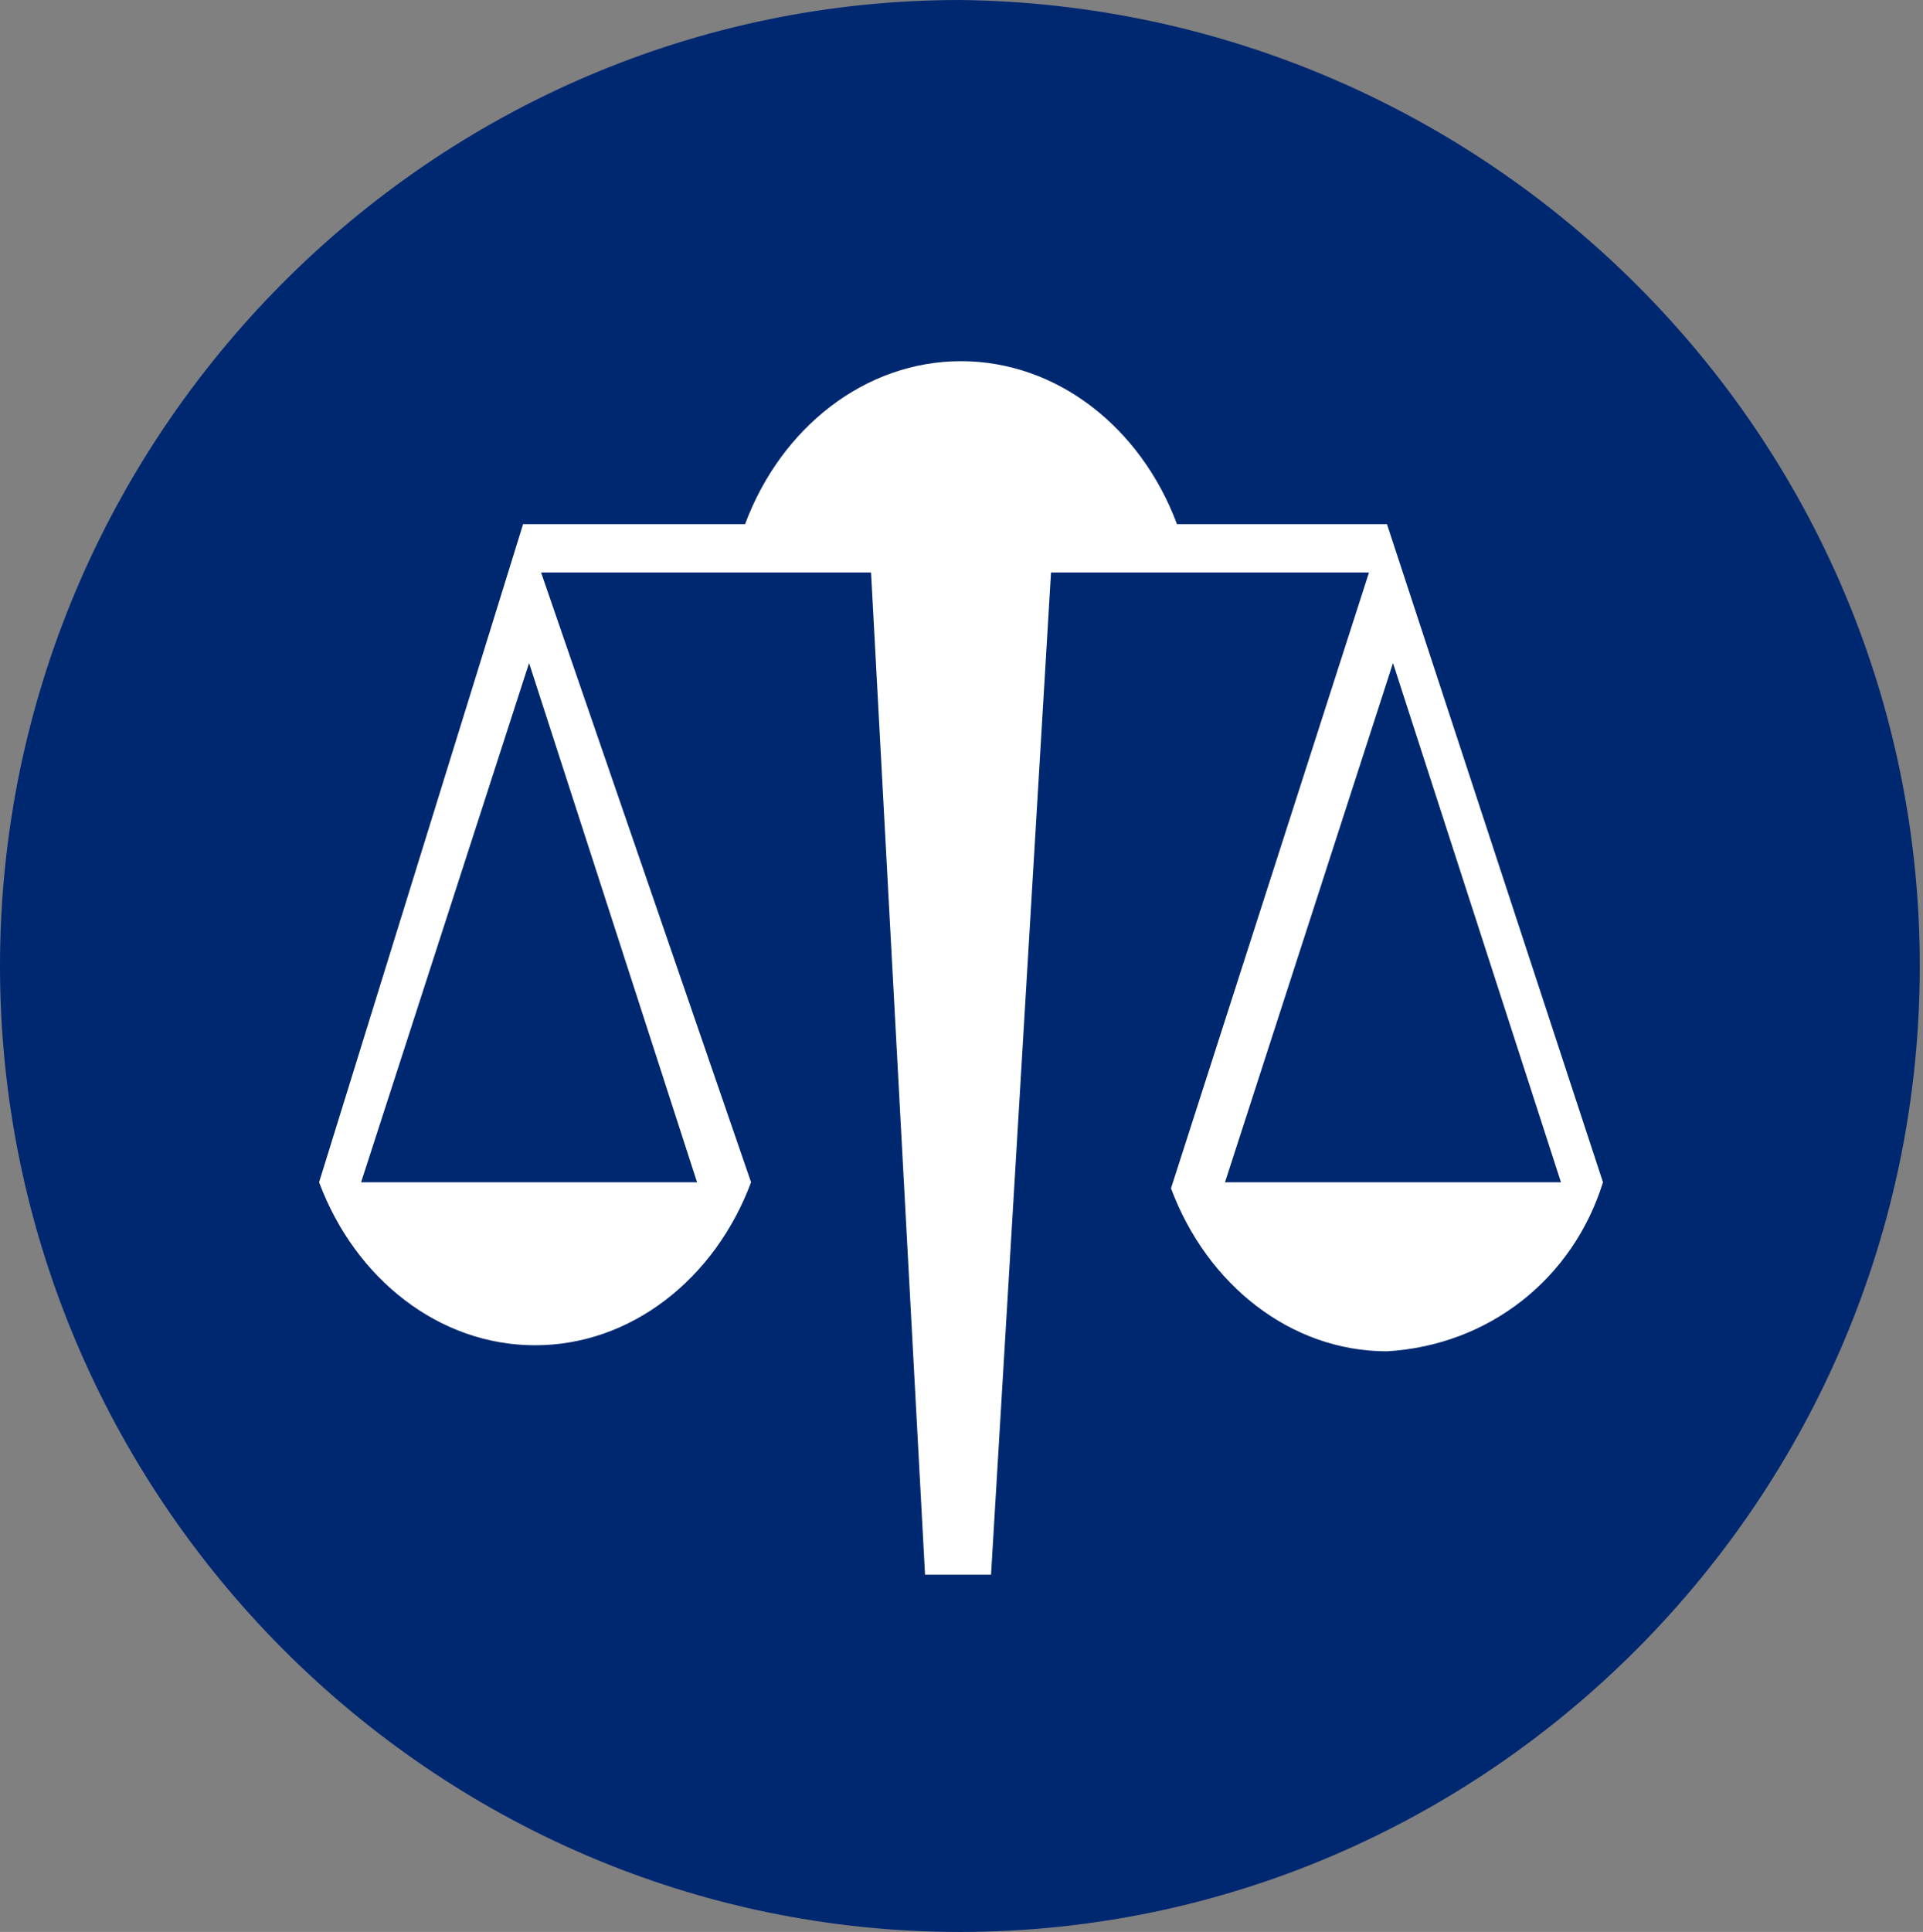
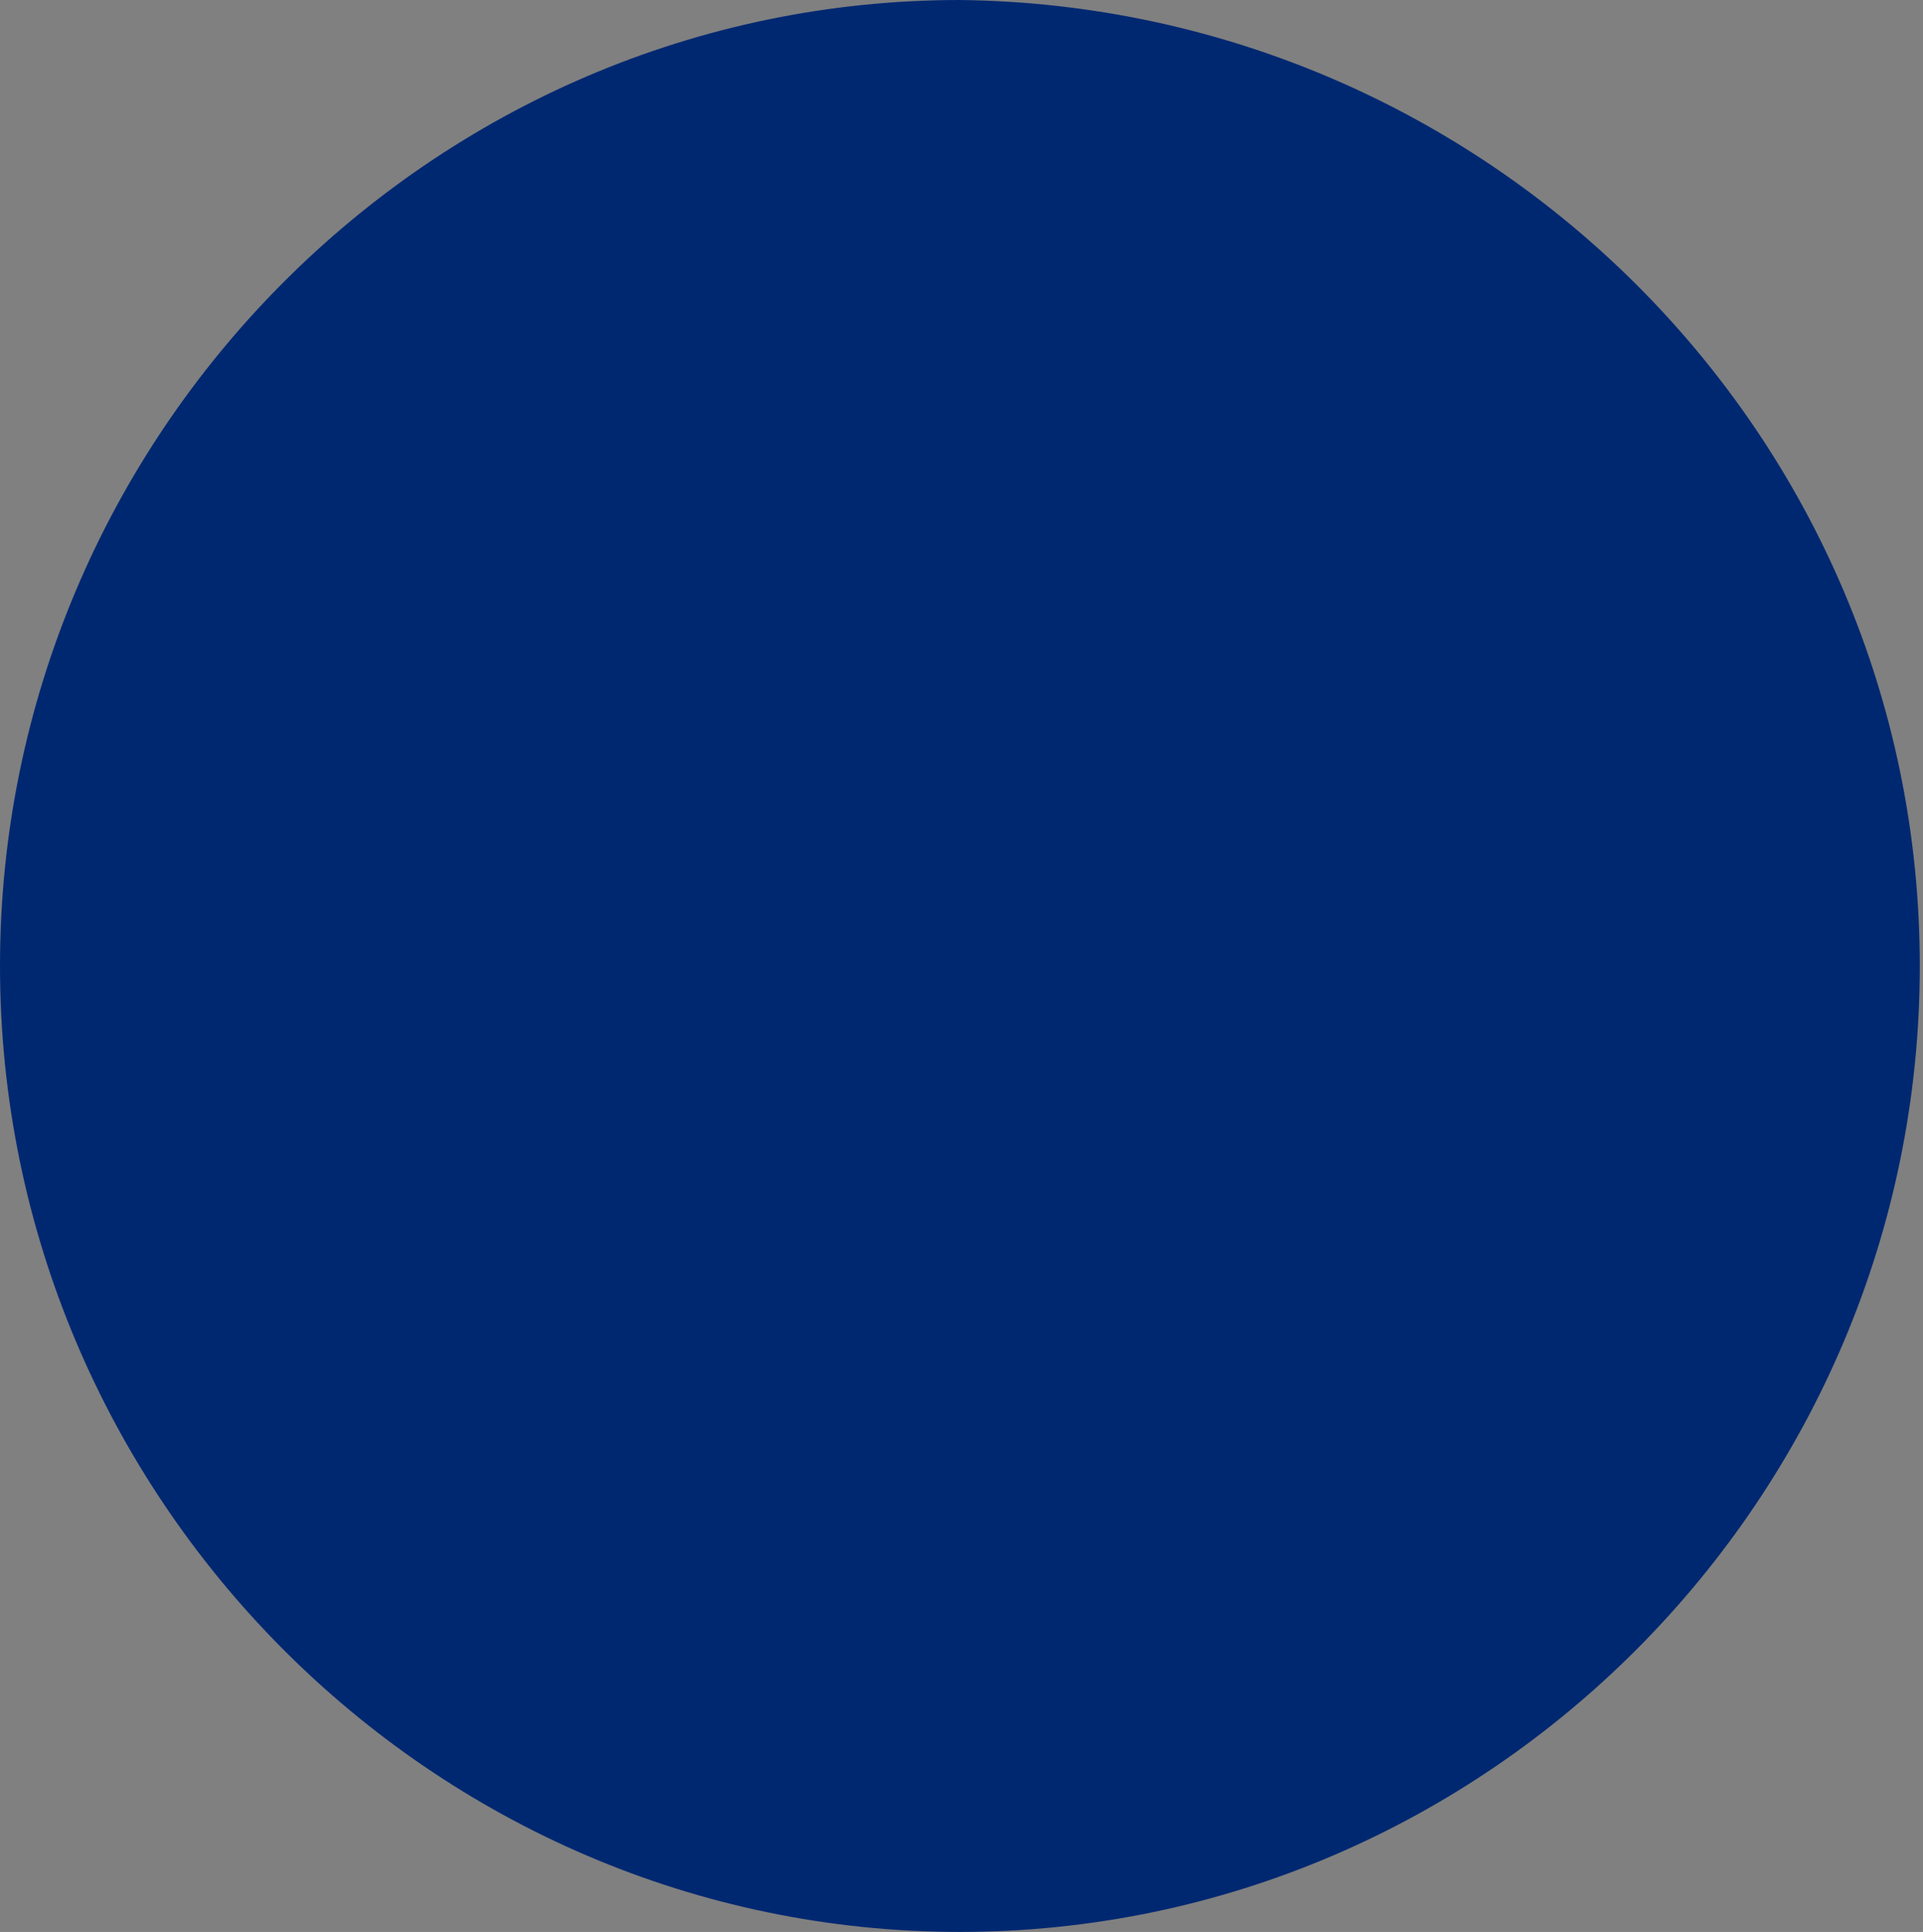
<svg xmlns="http://www.w3.org/2000/svg" viewBox="0 0 229 230" fill="none">
  <rect x="0" y="0" width="229" height="230" fill="#808080" stroke="none" />
  <path d="M114.309 230C177.18 230 228.619 178.25 228.619 115C228.619 51.75 177.18 0.719 114.309 0C51.439 0 0 51.75 0 115C0 178.25 51.439 230 114.309 230Z" fill="#002871" />
-   <path fill-rule="evenodd" clip-rule="evenodd" d="M190.889 140.75L165.169 62.406H140.164C135.877 50.906 125.875 43 114.444 43C103.013 43 93.011 50.906 88.725 62.406H62.291L38 140.75C42.287 152.25 52.289 160.156 63.72 160.156C75.151 160.156 85.153 152.25 89.439 140.75L64.434 68.156H103.728L110.158 187.469H118.017L125.161 68.156H163.026L139.45 141.469C143.736 152.969 153.738 160.875 165.169 160.875C177.315 160.156 187.317 152.25 190.889 140.75ZM63.005 78.938L83.009 140.75H43.001L63.005 78.938ZM185.888 140.75L165.884 78.938L145.88 140.75H185.888Z" fill="white" />
</svg>